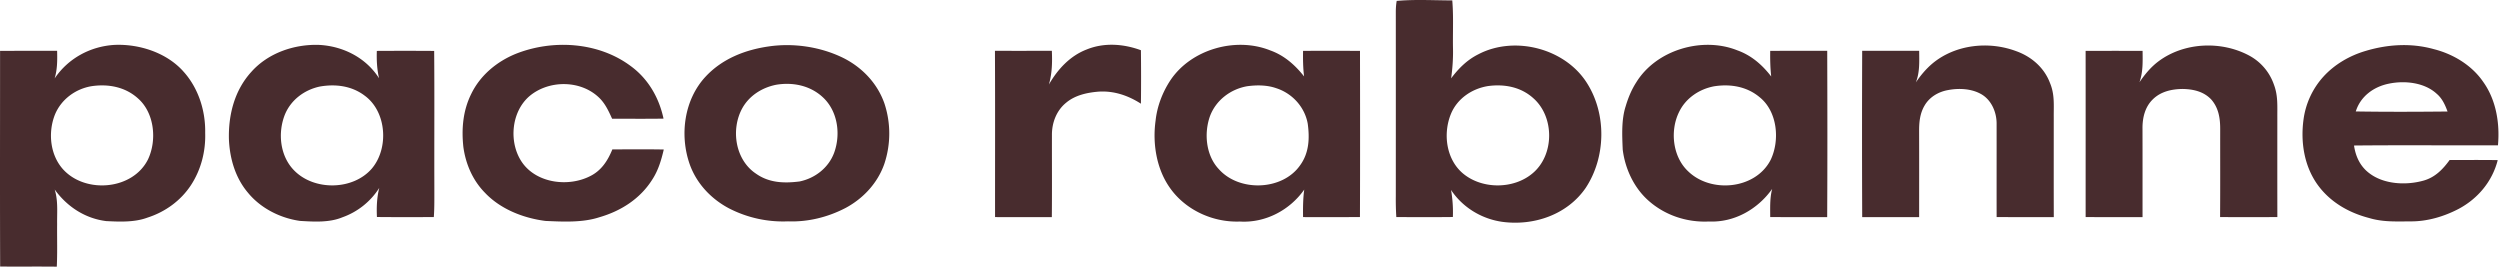
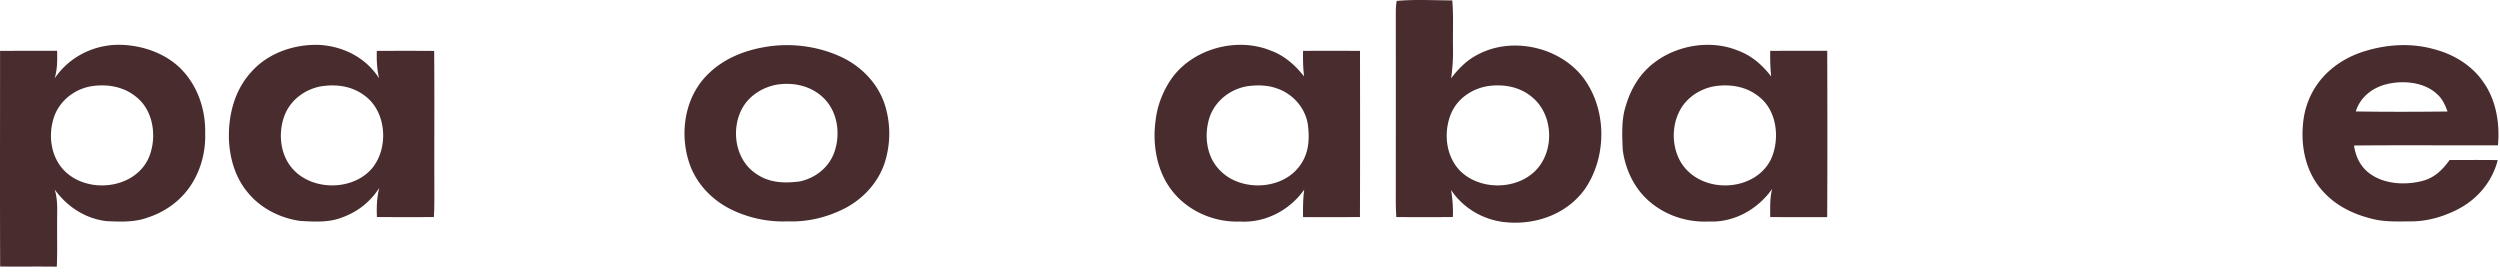
<svg xmlns="http://www.w3.org/2000/svg" fill="none" height="26" width="238">
-   <path d="M60.073 6.31c1.646 1.212 2.671 3 3.095 4.983-1.631.027-3.263.008-4.894.01-.354-.772-.68-1.5-1.322-2.081-1.765-1.617-4.722-1.6-6.538-.077-1.794 1.526-2.014 4.553-.638 6.416 1.422 1.91 4.377 2.242 6.407 1.206 1.074-.533 1.673-1.47 2.114-2.546 1.631.002 3.264-.019 4.894.012-.236 1.012-.523 1.983-1.096 2.862-1.154 1.836-2.998 3.003-5.056 3.593-1.594.516-3.449.42-5.109.345-2.105-.266-4.29-1.123-5.769-2.689-1.156-1.177-1.821-2.713-2.047-4.334-.19-1.736-.045-3.465.738-5.05.852-1.776 2.422-3.082 4.225-3.825 3.527-1.414 7.91-1.148 10.996 1.175ZM108.616 4.782c.018 1.696.022 3.395 0 5.09-1.22-.782-2.57-1.243-4.034-1.148-1.092.091-2.225.333-3.085 1.054-.92.745-1.363 1.91-1.353 3.076-.006 2.606.017 5.212-.01 7.818-1.8-.004-3.604 0-5.405-.004-.004-5.276.015-10.556-.01-15.832 1.805.008 3.61.002 5.417.002.048 1.099.025 2.144-.281 3.21.837-1.453 2.004-2.725 3.598-3.338 1.656-.675 3.509-.539 5.163.072ZM191.955 4.875c1.443.52 2.652 1.564 3.2 3.017.468 1.105.35 2.15.362 3.317 0 3.153-.006 6.306.004 9.459-1.813.002-3.628.006-5.442-.004-.006-2.947.002-5.898-.002-8.844.019-1.128-.5-2.348-1.534-2.895-.912-.494-2.089-.543-3.087-.35-.91.16-1.752.65-2.227 1.457-.443.743-.532 1.56-.529 2.411.008 2.74.004 5.485.002 8.225-1.806.002-3.613.004-5.42 0-.023-5.276-.021-10.554-.002-15.83 1.809.002 3.619.002 5.426 0 .008 1.035.066 2.02-.315 3.007.451-.67.97-1.287 1.586-1.807 2.18-1.809 5.362-2.148 7.978-1.163ZM214.11 5.284a4.983 4.983 0 0 1 2.374 2.792c.393 1.047.31 2.04.318 3.133-.002 3.153-.004 6.306.002 9.457a683.32 683.32 0 0 1-5.452 0c.021-2.81.006-5.619.01-8.429-.002-1.008-.159-1.964-.837-2.75-.726-.781-1.729-1.002-2.761-1.018-1.027.018-2.04.237-2.801.974-.761.731-1.007 1.766-.997 2.792.008 2.813.002 5.62.004 8.433-1.805.002-3.61.009-5.417-.004-.002-5.274.004-10.548-.002-15.821 1.807-.005 3.614-.003 5.423-.003.011 1.027.05 2.006-.297 2.99.51-.751 1.083-1.445 1.815-1.994 2.434-1.815 5.961-1.97 8.618-.552Z" fill="#482C2E" />
  <path clip-rule="evenodd" d="M80.295 5.524c-2.145-1.061-4.71-1.447-7.074-1.109-2.283.324-4.452 1.169-6.048 2.88-2.04 2.192-2.485 5.541-1.522 8.314.654 1.865 2.064 3.352 3.807 4.256a11.24 11.24 0 0 0 5.562 1.208c1.906.072 3.798-.4 5.484-1.278 1.687-.905 3.05-2.375 3.684-4.194a9.12 9.12 0 0 0 .017-5.728c-.662-1.918-2.107-3.442-3.91-4.349ZM78.377 9.3c-1.205-1.152-2.88-1.5-4.495-1.229-1.352.273-2.574 1.047-3.24 2.276-1.077 2.01-.645 4.871 1.323 6.182 1.257.89 2.682.932 4.158.746 1.47-.304 2.75-1.299 3.282-2.718.643-1.747.362-3.935-1.028-5.257ZM236.405 7.8c-1.089-1.593-2.864-2.659-4.718-3.125-2.147-.597-4.388-.459-6.507.181-1.497.444-2.92 1.268-3.977 2.425a7.557 7.557 0 0 0-1.908 4.1c-.289 2.138.056 4.407 1.33 6.191 1.186 1.652 2.952 2.668 4.898 3.178 1.169.353 2.292.342 3.48.33l.482-.004c1.579.013 3.171-.456 4.565-1.183 1.838-.974 3.217-2.62 3.734-4.65-1.09-.018-2.182-.014-3.273-.011l-1.309.003c-.647.892-1.381 1.646-2.475 1.957-1.631.46-3.722.374-5.126-.669-.891-.648-1.341-1.596-1.499-2.67 2.827-.027 5.654-.023 8.482-.018 1.741.002 3.481.004 5.221 0 .19-2.076-.167-4.308-1.4-6.034Zm-4.435 1.123c-1.169-1.076-3.042-1.27-4.539-.96-1.449.287-2.709 1.201-3.161 2.647 2.909.047 5.828.035 8.736.006-.236-.642-.503-1.239-1.036-1.693ZM17.429 6.77c-1.603-1.769-4.177-2.593-6.518-2.496-2.299.132-4.416 1.274-5.709 3.193.26-.87.259-1.733.236-2.629-.823.002-1.647.002-2.47.001-.987 0-1.975 0-2.962.003 0 1.987-.001 3.974-.003 5.96C0 15.66-.005 20.517.015 25.374c.829.006 1.658.005 2.488.004.967-.002 1.935-.003 2.904.008.042-.883.037-1.767.032-2.652-.003-.469-.005-.938 0-1.408-.004-.256 0-.51.003-.762.013-.85.025-1.677-.235-2.523 1.172 1.63 2.898 2.761 4.91 3.007 1.278.064 2.705.124 3.916-.33 1.686-.538 3.17-1.607 4.144-3.088.964-1.476 1.412-3.219 1.357-4.976.041-2.125-.654-4.304-2.105-5.883Zm-4.273 2.617c-1.214-1.11-2.835-1.418-4.433-1.183-1.532.252-2.893 1.253-3.49 2.699-.693 1.734-.464 3.946.87 5.321 2.16 2.224 6.55 1.826 7.981-1.04.867-1.811.633-4.407-.928-5.797ZM36.087 7.454c-1.238-1.96-3.44-3.07-5.727-3.18-2.368-.074-4.843.776-6.439 2.575-1.602 1.761-2.19 4.095-2.127 6.432.082 1.832.614 3.657 1.817 5.072 1.216 1.48 3.07 2.412 4.95 2.678l.053.003c1.313.078 2.761.164 3.99-.35a6.884 6.884 0 0 0 3.5-2.792c-.227.923-.263 1.822-.22 2.767 1.565.016 3.13.012 4.694.008l.722-.002c.053-.733.051-1.465.05-2.198v-.651c-.006-1.775-.004-3.55-.002-5.326.003-2.548.006-5.095-.015-7.642-1.82-.014-3.639-.012-5.459-.002-.029.89.013 1.737.213 2.608Zm-1.362 1.658c-1.236-.941-2.774-1.135-4.276-.873-1.46.31-2.74 1.257-3.32 2.651-.703 1.747-.484 3.965.88 5.342 1.907 1.947 5.606 1.894 7.395-.19 1.627-1.93 1.412-5.398-.679-6.93ZM124.149 7.275c-.863-1.09-1.886-1.999-3.216-2.474-3.289-1.323-7.572-.113-9.538 2.883-.738 1.132-1.239 2.455-1.383 3.8-.3 2.157.074 4.563 1.346 6.374 1.478 2.127 4.098 3.329 6.668 3.232 2.421.152 4.756-1.074 6.137-3.04-.118.871-.124 1.74-.112 2.618l1.505.002c1.303.002 2.607.004 3.911-.008.02-5.272.014-10.548.004-15.82-1.807-.004-3.614-.004-5.42-.001-.012.815-.004 1.623.098 2.434Zm-2.67 1.115c-.868-.302-1.85-.304-2.752-.18-1.578.277-2.965 1.326-3.534 2.84-.585 1.63-.395 3.745.834 5.046 1.935 2.19 6.066 2.065 7.753-.374.848-1.173.906-2.566.716-3.95-.288-1.594-1.479-2.893-3.017-3.382ZM136.786.02c-1.277-.024-2.564-.048-3.82.067-.06.33-.081.663-.085.997.004 5.852.002 11.706 0 17.558a27.36 27.36 0 0 0 .048 2.024l.897.002c1.496.005 2.991.009 4.487-.008.033-.876-.027-1.71-.172-2.575 1.102 1.668 2.924 2.765 4.899 3.037 3.002.395 6.176-.69 7.925-3.244 1.915-2.905 1.991-6.996.13-9.944-2.075-3.33-6.91-4.578-10.367-2.76-1.061.53-1.877 1.345-2.58 2.285.13-.954.2-1.896.177-2.858-.01-.535-.005-1.07-.001-1.607.008-.987.016-1.974-.067-2.955-.487 0-.979-.01-1.471-.02Zm9.169 9.313c-1.187-1.061-2.746-1.348-4.292-1.14-1.53.244-2.932 1.192-3.532 2.648-.781 1.897-.457 4.38 1.204 5.722 1.809 1.463 4.755 1.45 6.544-.044 2.111-1.734 2.13-5.4.076-7.186ZM168.618 7.28c-.854-1.108-1.89-2.012-3.224-2.487-3.325-1.332-7.696-.056-9.609 3.027-.461.71-.783 1.491-1.023 2.303-.4 1.246-.34 2.681-.285 3.987l.006.132c.221 1.796 1.05 3.597 2.409 4.82 1.571 1.42 3.682 2.13 5.795 2.025 2.413.11 4.644-1.162 6.022-3.1-.199.777-.193 1.545-.187 2.331l.002.348c1.152.005 2.303.005 3.453.004h1.971c.029-5.278.021-10.556.004-15.834-.904.004-1.809.004-2.714.003-.904 0-1.809 0-2.714.003-.012.818.005 1.623.094 2.437Zm-1.087 1.986c-1.222-1.033-2.794-1.293-4.345-1.051-1.42.266-2.702 1.127-3.337 2.444-.877 1.77-.624 4.246.848 5.636 2.175 2.129 6.424 1.738 7.865-1.068.898-1.862.656-4.596-1.031-5.961Z" fill="#482C2E" fill-rule="evenodd" />
</svg>